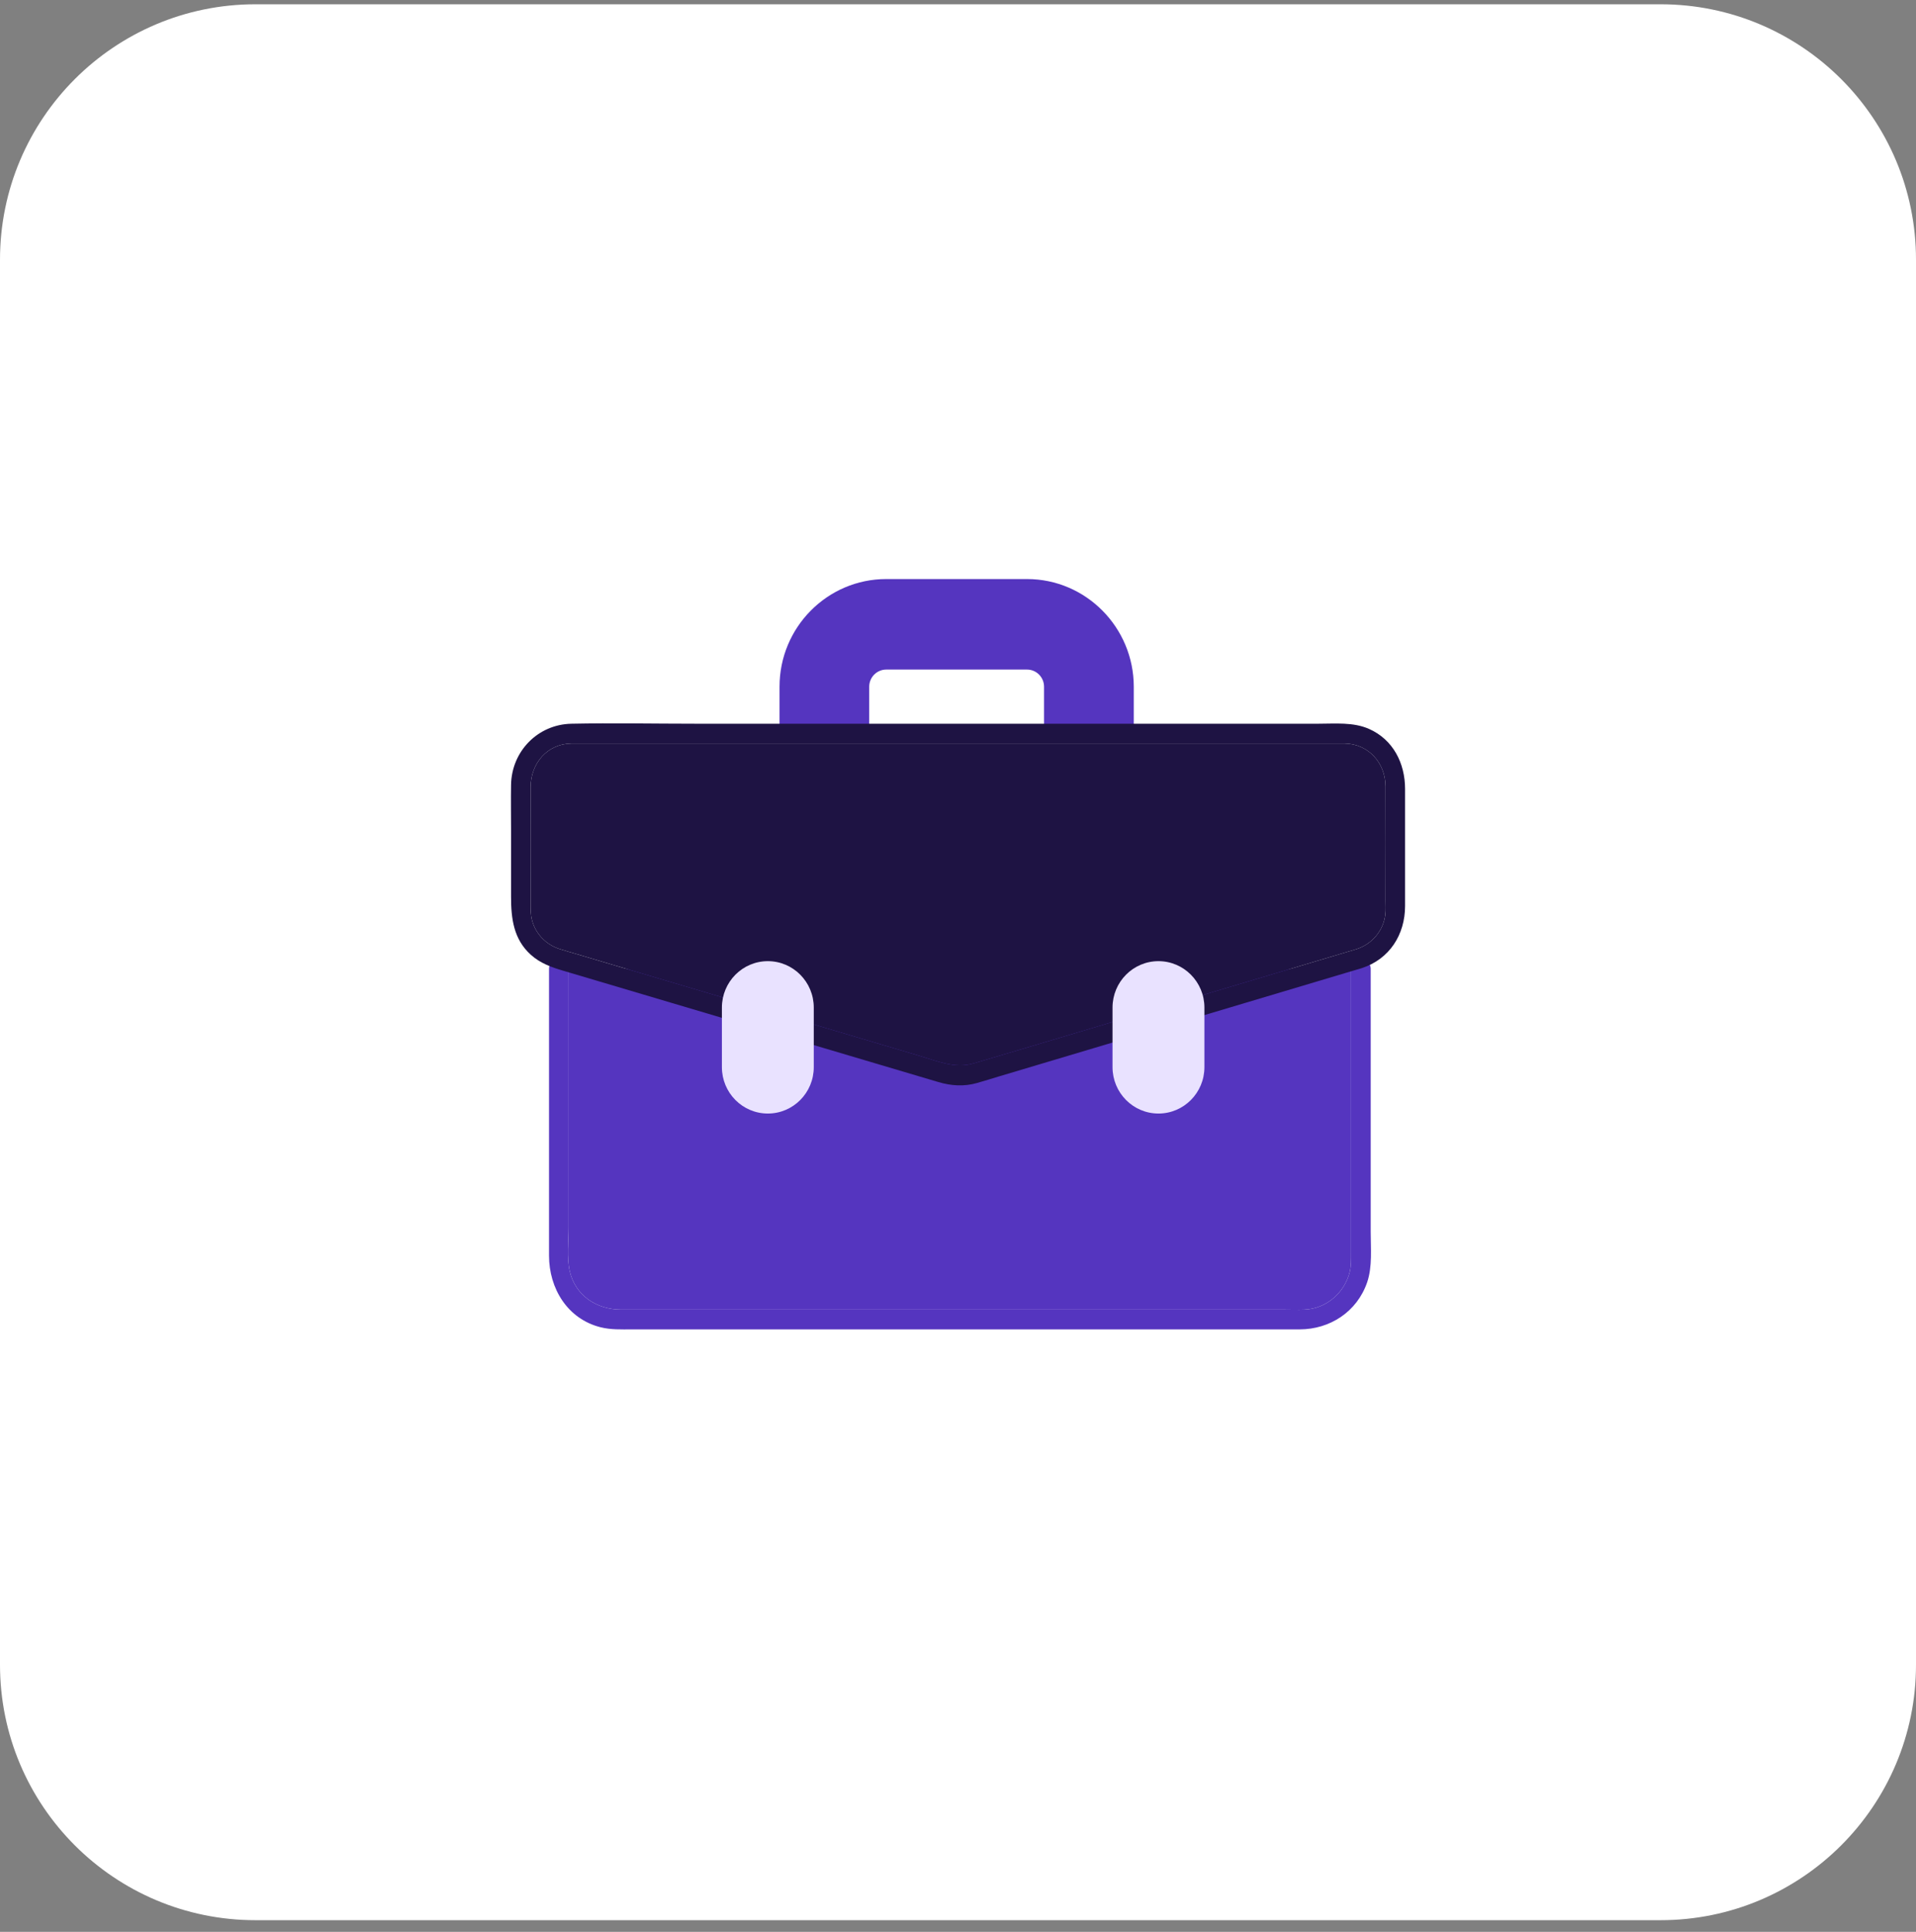
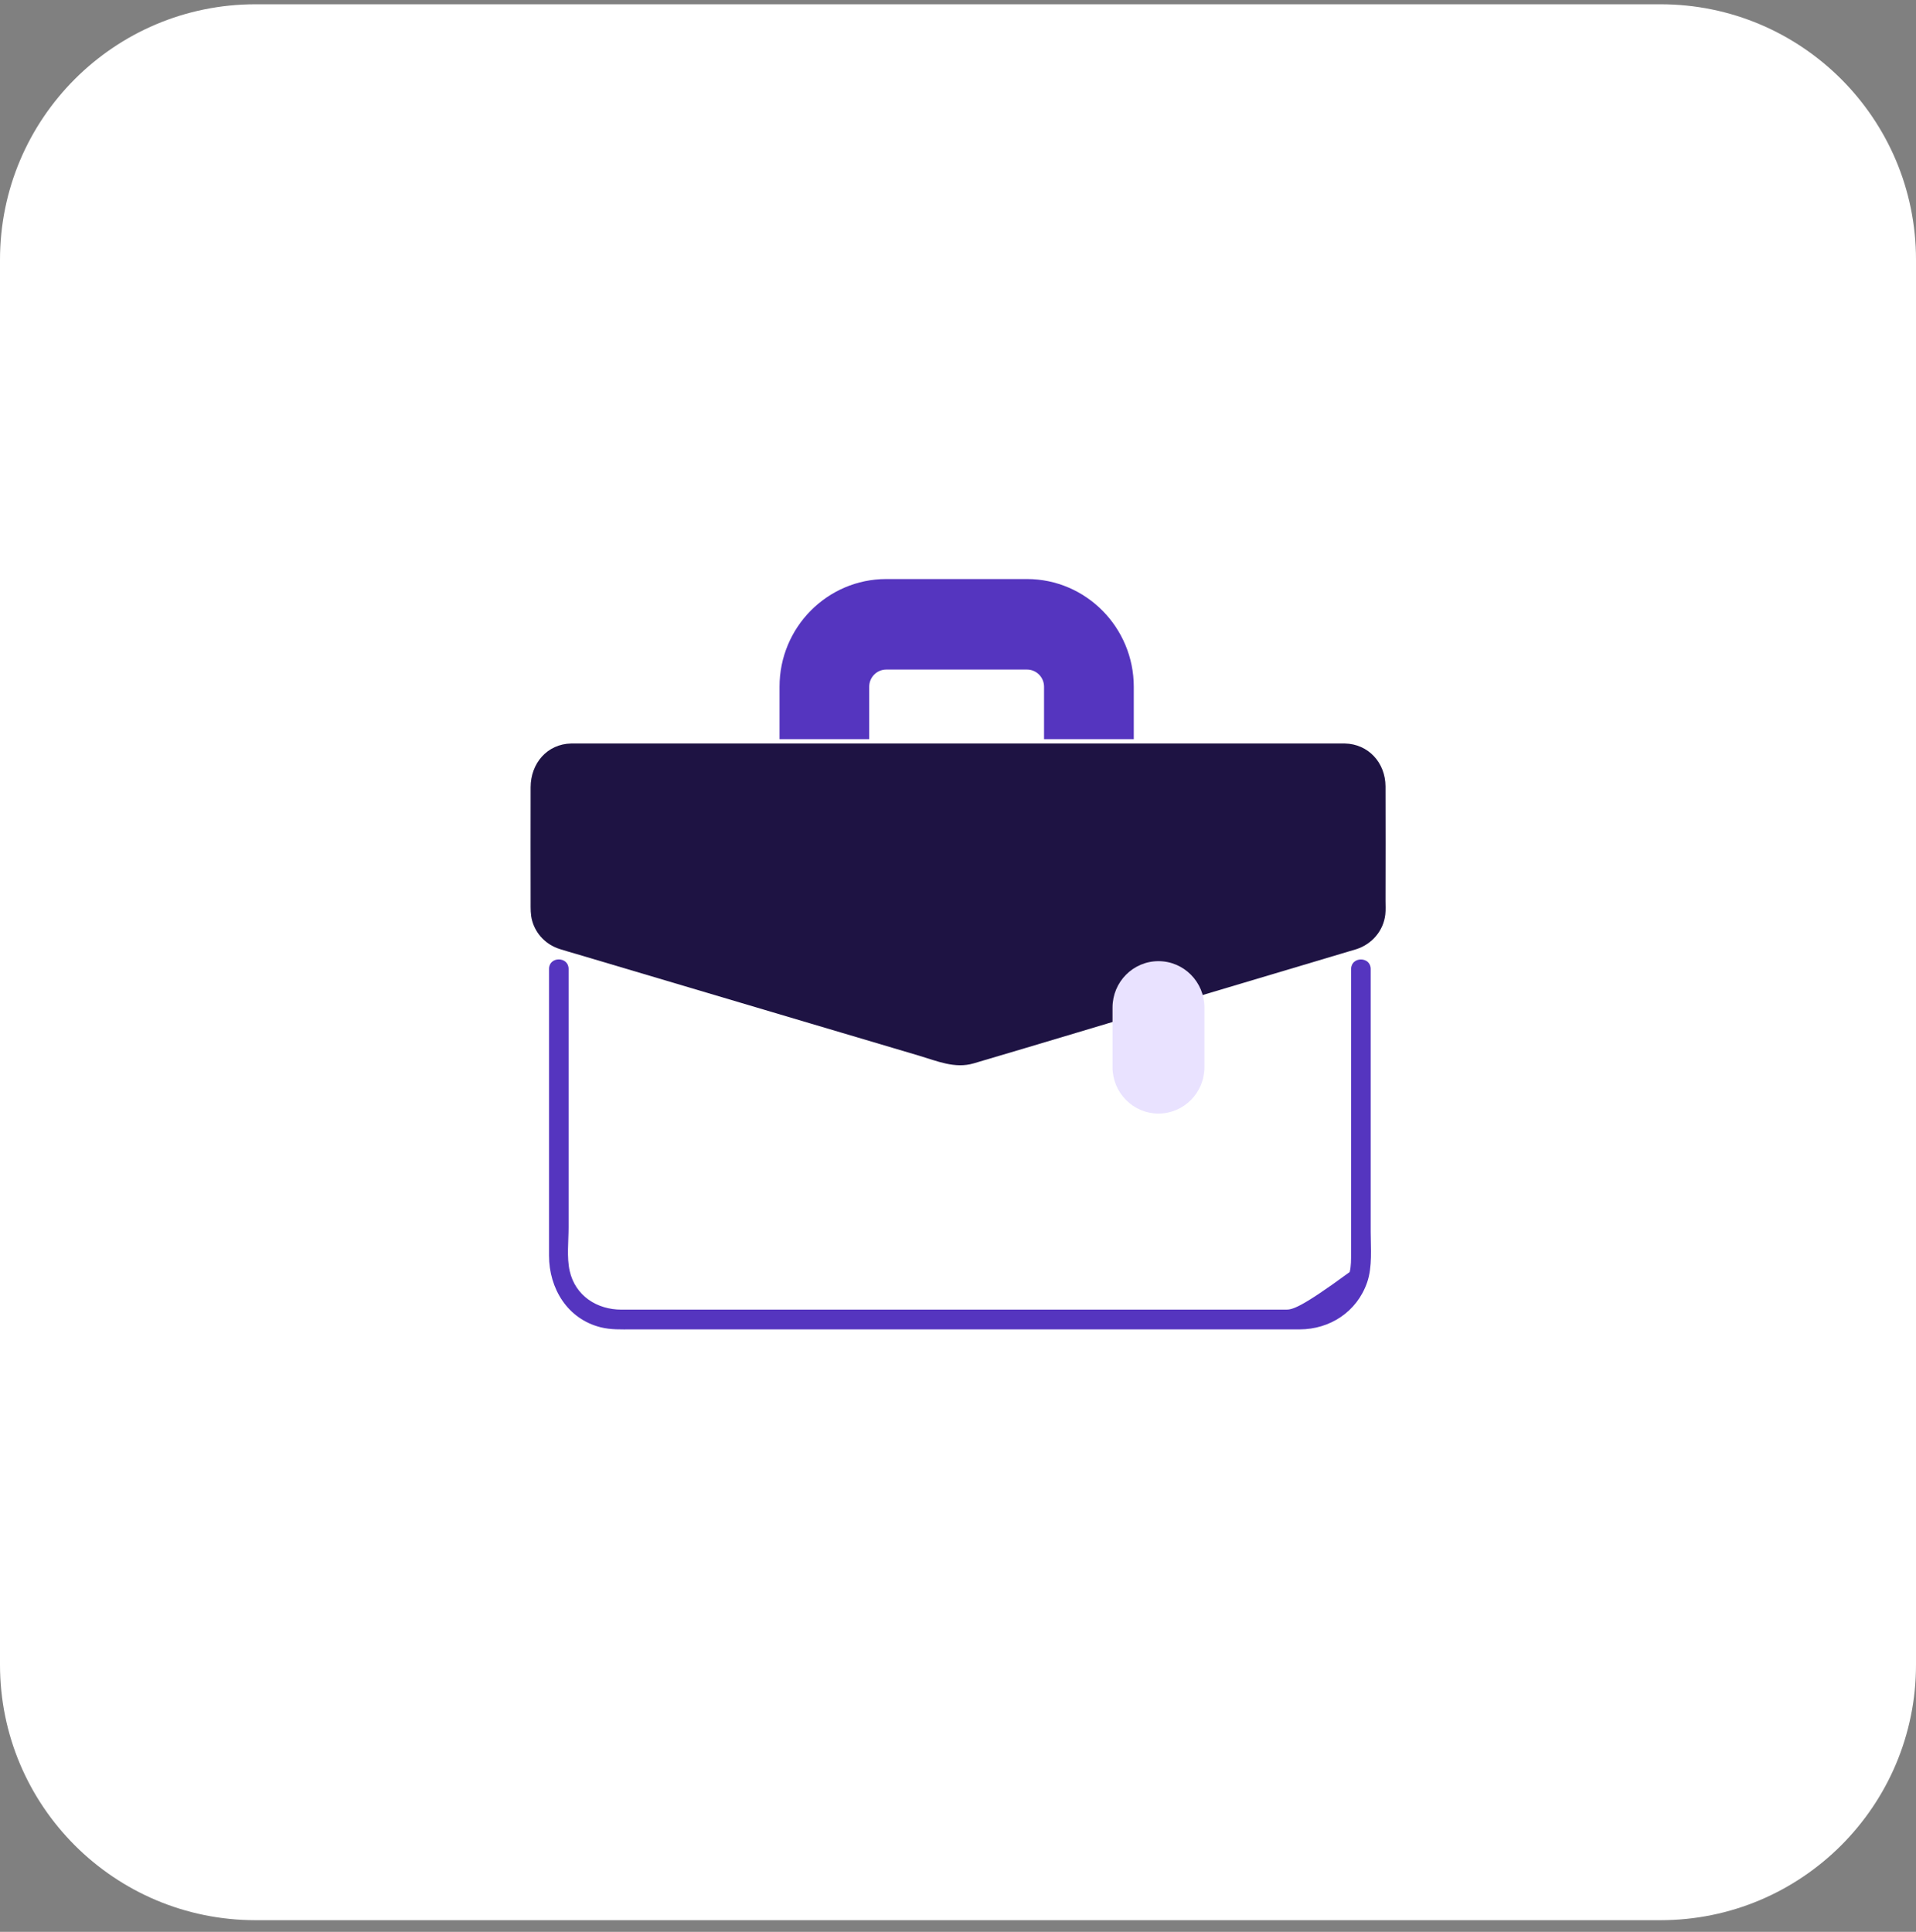
<svg xmlns="http://www.w3.org/2000/svg" width="120" height="121" viewBox="0 0 120 121" fill="none">
  <rect x="0" y="0" width="120" height="121" fill="#808080" stroke="none" />
  <path d="M0 16.268C0 7.432 7.163 0.268 16 0.268H104C112.837 0.268 120 7.432 120 16.268V104.268C120 113.105 112.837 120.268 104 120.268H16C7.163 120.268 0 113.105 0 104.268V16.268Z" fill="white" />
  <rect width="64" height="64" transform="translate(28 28.268)" fill="white" />
  <g clip-path="url(#clip0_10062_9045)">
-     <path d="M84.618 60.692V78.502C84.618 78.898 84.626 79.285 84.532 79.673C84.206 80.988 83.046 81.974 81.698 82.027C81.298 82.044 80.897 82.027 80.497 82.027C78.03 82.027 75.563 82.027 73.096 82.027C69.261 82.027 65.426 82.027 61.595 82.027C57.764 82.027 53.667 82.027 49.701 82.027H38.919C37.395 82.027 36.035 81.17 35.68 79.603C35.488 78.749 35.611 77.748 35.611 76.882V60.688C35.611 59.892 34.385 59.892 34.385 60.688V78.642C34.385 80.708 35.549 82.617 37.62 83.132C38.261 83.293 38.911 83.264 39.564 83.264H58.585C62.628 83.264 66.668 83.264 70.711 83.264H79.476C80.117 83.264 80.758 83.264 81.4 83.264C83.295 83.26 84.986 82.163 85.623 80.324C85.962 79.339 85.848 78.176 85.848 77.15V60.692C85.848 59.896 84.622 59.896 84.622 60.692H84.618Z" fill="#5535BF" />
-     <path d="M84.618 78.502V60.692L35.611 60.688V76.882C35.611 77.748 35.488 78.749 35.68 79.603C36.035 81.17 37.395 82.027 38.919 82.027H49.701H61.595H73.096H80.497C80.897 82.027 81.298 82.044 81.698 82.027C83.046 81.974 84.206 80.988 84.532 79.673C84.626 79.285 84.618 78.898 84.618 78.502Z" fill="#5535BF" />
+     <path d="M84.618 60.692V78.502C84.618 78.898 84.626 79.285 84.532 79.673C81.298 82.044 80.897 82.027 80.497 82.027C78.03 82.027 75.563 82.027 73.096 82.027C69.261 82.027 65.426 82.027 61.595 82.027C57.764 82.027 53.667 82.027 49.701 82.027H38.919C37.395 82.027 36.035 81.17 35.68 79.603C35.488 78.749 35.611 77.748 35.611 76.882V60.688C35.611 59.892 34.385 59.892 34.385 60.688V78.642C34.385 80.708 35.549 82.617 37.62 83.132C38.261 83.293 38.911 83.264 39.564 83.264H58.585C62.628 83.264 66.668 83.264 70.711 83.264H79.476C80.117 83.264 80.758 83.264 81.4 83.264C83.295 83.26 84.986 82.163 85.623 80.324C85.962 79.339 85.848 78.176 85.848 77.15V60.692C85.848 59.896 84.622 59.896 84.622 60.692H84.618Z" fill="#5535BF" />
    <path d="M71.005 46.297H65.389V43.013C65.389 42.419 64.911 41.937 64.323 41.937H55.505C54.917 41.937 54.439 42.419 54.439 43.013V46.297H48.823V43.013C48.819 39.294 51.817 36.268 55.505 36.268H64.323C68.007 36.268 71.009 39.294 71.009 43.017V46.301L71.005 46.297Z" fill="#5535BF" />
-     <path d="M84.961 59.447C81.228 60.56 77.499 61.673 73.766 62.786C69.502 64.06 65.246 65.346 60.978 66.604C59.802 66.95 58.687 66.455 57.56 66.121C55.281 65.445 53.002 64.769 50.723 64.093C45.854 62.646 40.981 61.203 36.113 59.756C35.762 59.653 35.406 59.554 35.059 59.442C34.222 59.178 33.564 58.523 33.328 57.665C33.221 57.286 33.233 56.907 33.233 56.515C33.233 54.112 33.225 51.708 33.233 49.304C33.238 47.82 34.259 46.596 35.782 46.567C35.982 46.567 36.182 46.567 36.387 46.567H83.573C83.789 46.567 84.006 46.567 84.222 46.567C85.705 46.596 86.767 47.775 86.775 49.247C86.787 51.634 86.775 54.025 86.775 56.412C86.775 56.697 86.795 56.989 86.763 57.274C86.648 58.3 85.925 59.133 84.961 59.447C84.214 59.69 84.532 60.881 85.288 60.638C87.02 60.077 88 58.544 88 56.746V49.416C88 47.804 87.253 46.319 85.737 45.652C84.753 45.219 83.622 45.33 82.572 45.33H43.583C40.986 45.33 38.38 45.276 35.782 45.33C33.691 45.375 32.049 47.045 32.008 49.148C31.992 50.096 32.008 51.048 32.008 52.001V56.169C32.008 57.521 32.163 58.82 33.238 59.793C33.842 60.341 34.545 60.584 35.296 60.807L37.534 61.471C40.079 62.225 42.627 62.98 45.172 63.738C49.702 65.082 54.231 66.426 58.761 67.77C59.565 68.01 60.37 68.067 61.191 67.832C61.656 67.7 62.118 67.556 62.579 67.416C64.854 66.736 67.129 66.059 69.404 65.379C74.383 63.891 79.366 62.407 84.345 60.918C84.659 60.824 84.974 60.729 85.288 60.638C86.044 60.411 85.721 59.22 84.961 59.447Z" fill="#1E1343" />
    <path d="M73.766 62.786C77.499 61.673 81.228 60.56 84.961 59.447C85.925 59.133 86.648 58.3 86.763 57.274C86.795 56.989 86.775 56.697 86.775 56.412C86.775 54.025 86.787 51.634 86.775 49.247C86.767 47.775 85.705 46.596 84.222 46.567H83.573H36.387H35.782C34.259 46.596 33.238 47.82 33.233 49.304C33.225 51.708 33.233 54.112 33.233 56.515C33.233 56.907 33.221 57.286 33.328 57.665C33.564 58.523 34.222 59.178 35.059 59.442C35.406 59.554 35.762 59.653 36.113 59.756C40.981 61.203 45.854 62.646 50.723 64.093L57.56 66.121C58.687 66.455 59.802 66.95 60.978 66.604C65.246 65.346 69.502 64.06 73.766 62.786Z" fill="#1E1343" />
-     <path d="M50.967 63.108C50.967 61.502 49.679 60.201 48.09 60.201C46.501 60.201 45.213 61.502 45.213 63.108V66.839C45.213 68.444 46.501 69.745 48.09 69.745C49.679 69.745 50.967 68.444 50.967 66.839V63.108Z" fill="#E9E2FF" />
    <path d="M75.433 63.108C75.433 61.502 74.144 60.201 72.555 60.201C70.966 60.201 69.678 61.502 69.678 63.108V66.839C69.678 68.444 70.966 69.745 72.555 69.745C74.144 69.745 75.433 68.444 75.433 66.839V63.108Z" fill="#E9E2FF" />
  </g>
  <defs>
    <clipPath id="clip0_10062_9045">
      <rect width="56" height="47" fill="white" transform="translate(32 36.268)" />
    </clipPath>
  </defs>
</svg>